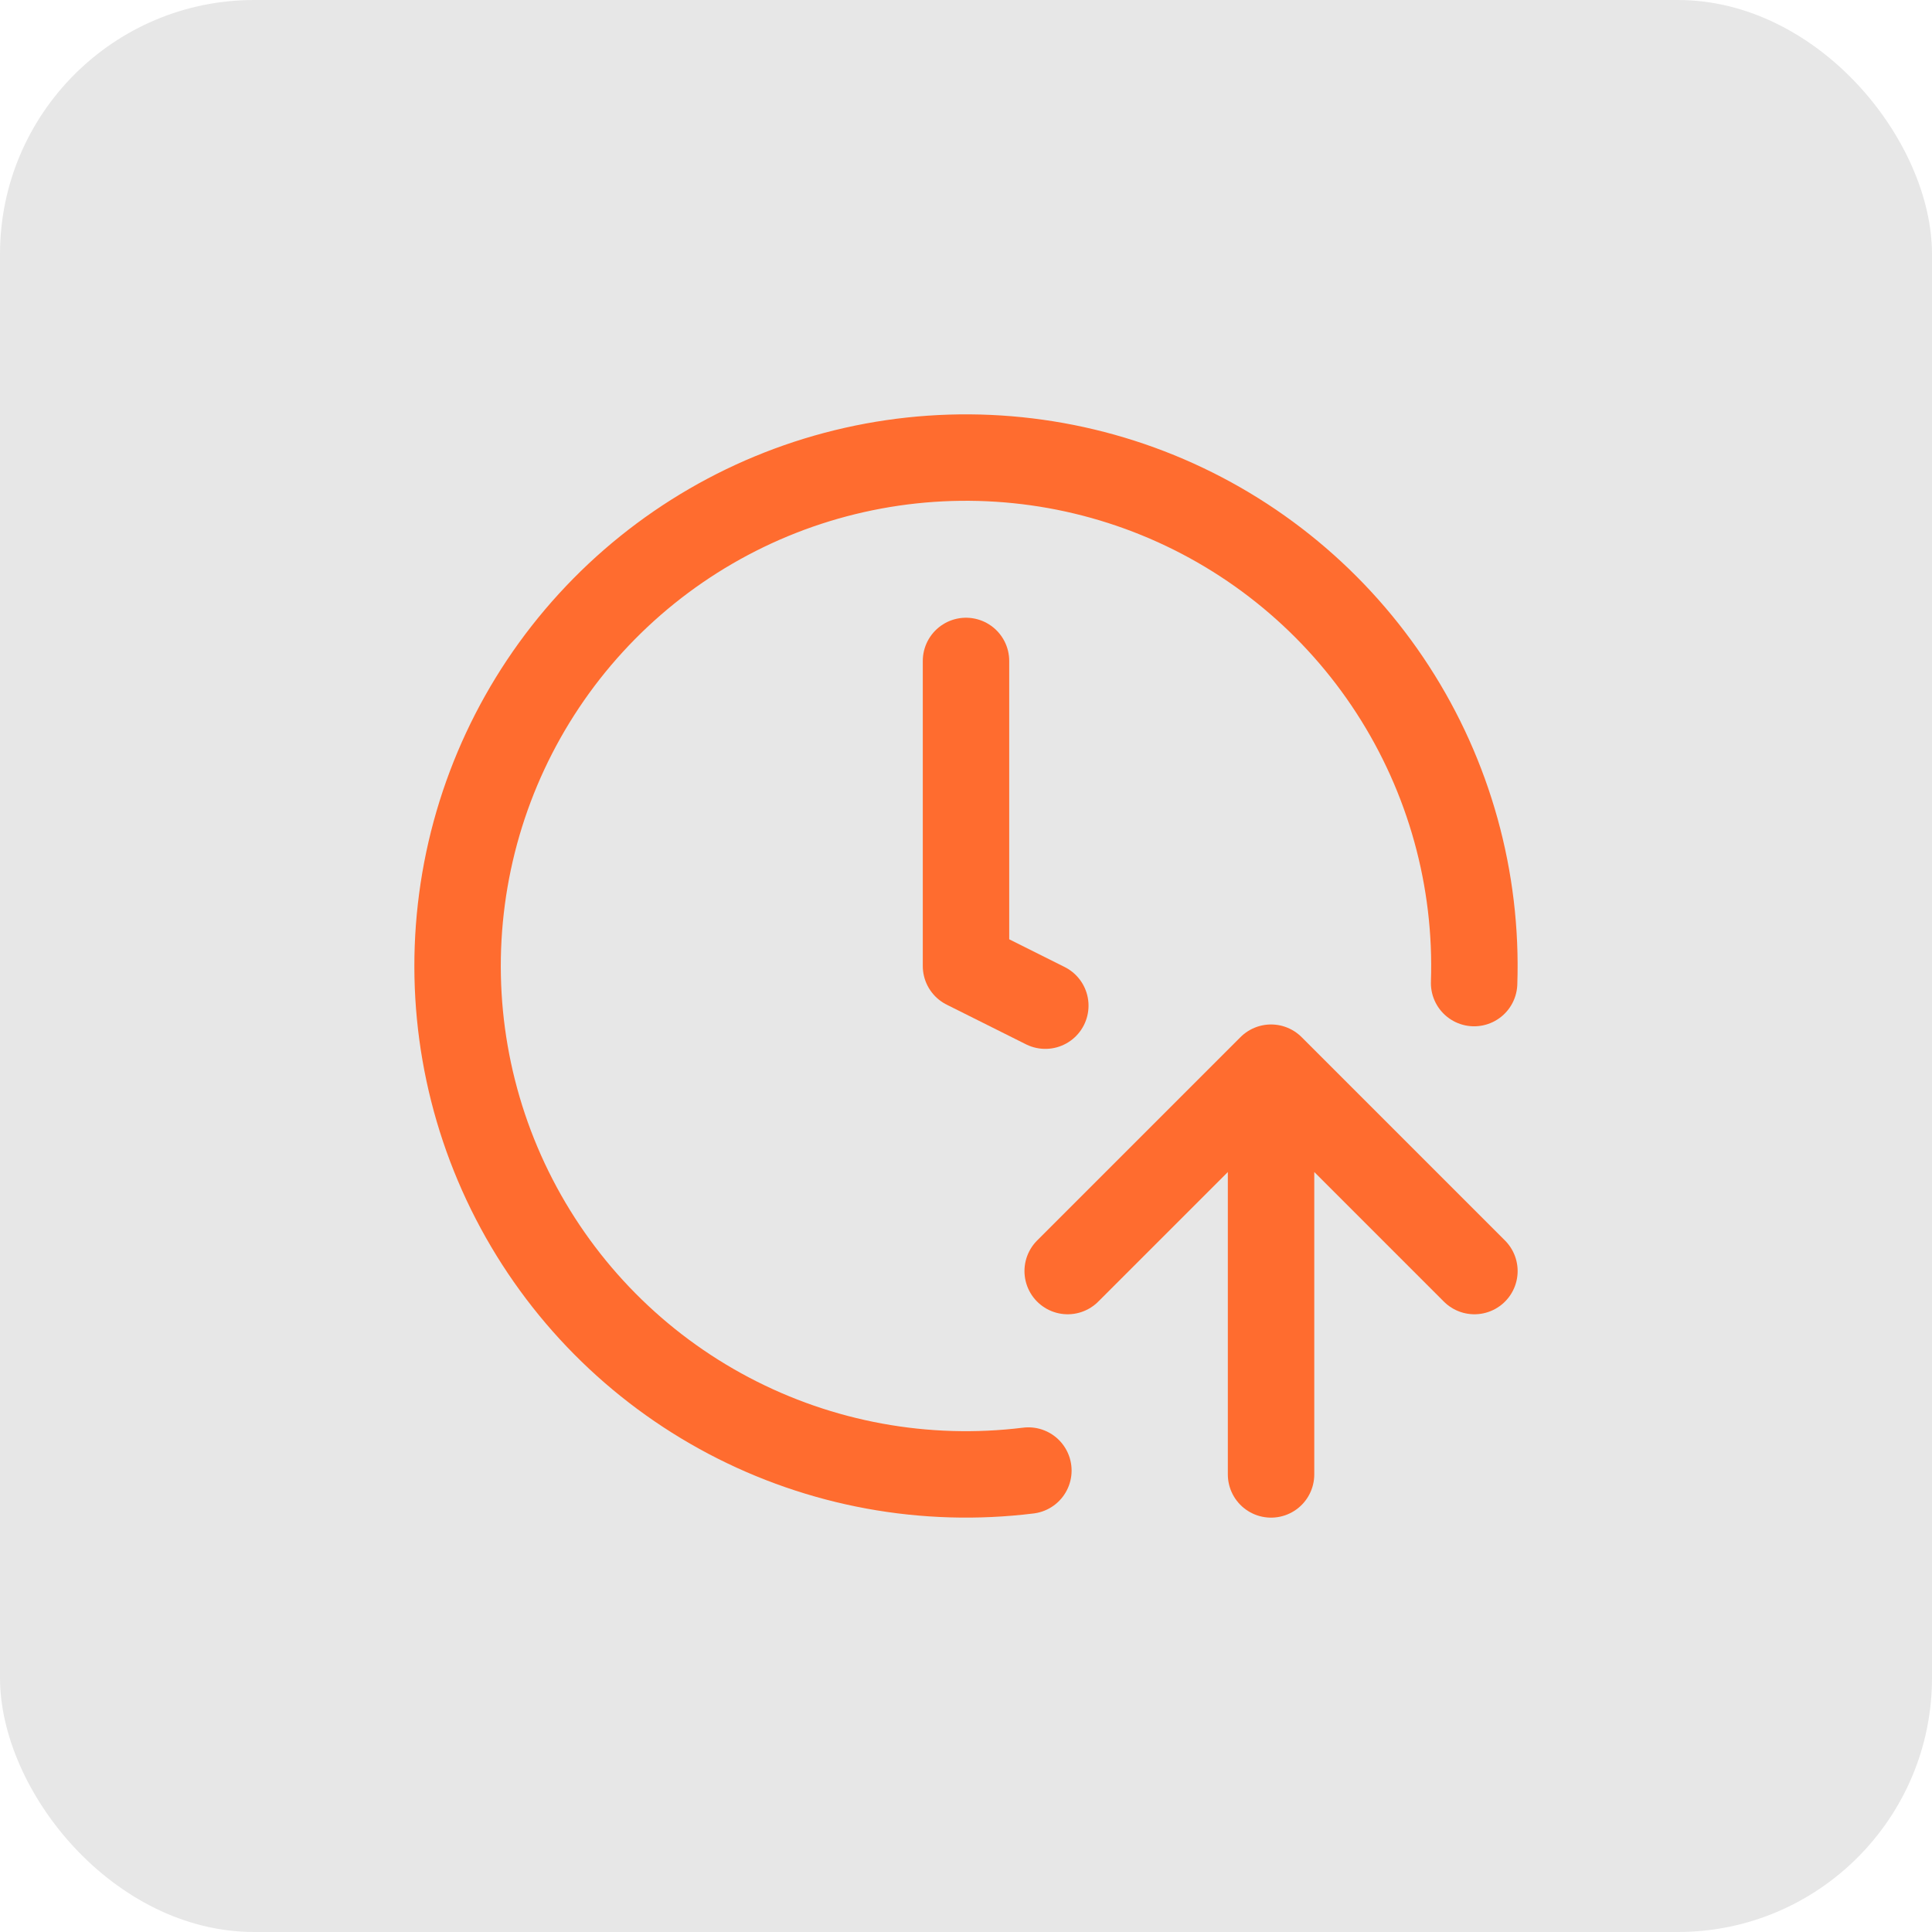
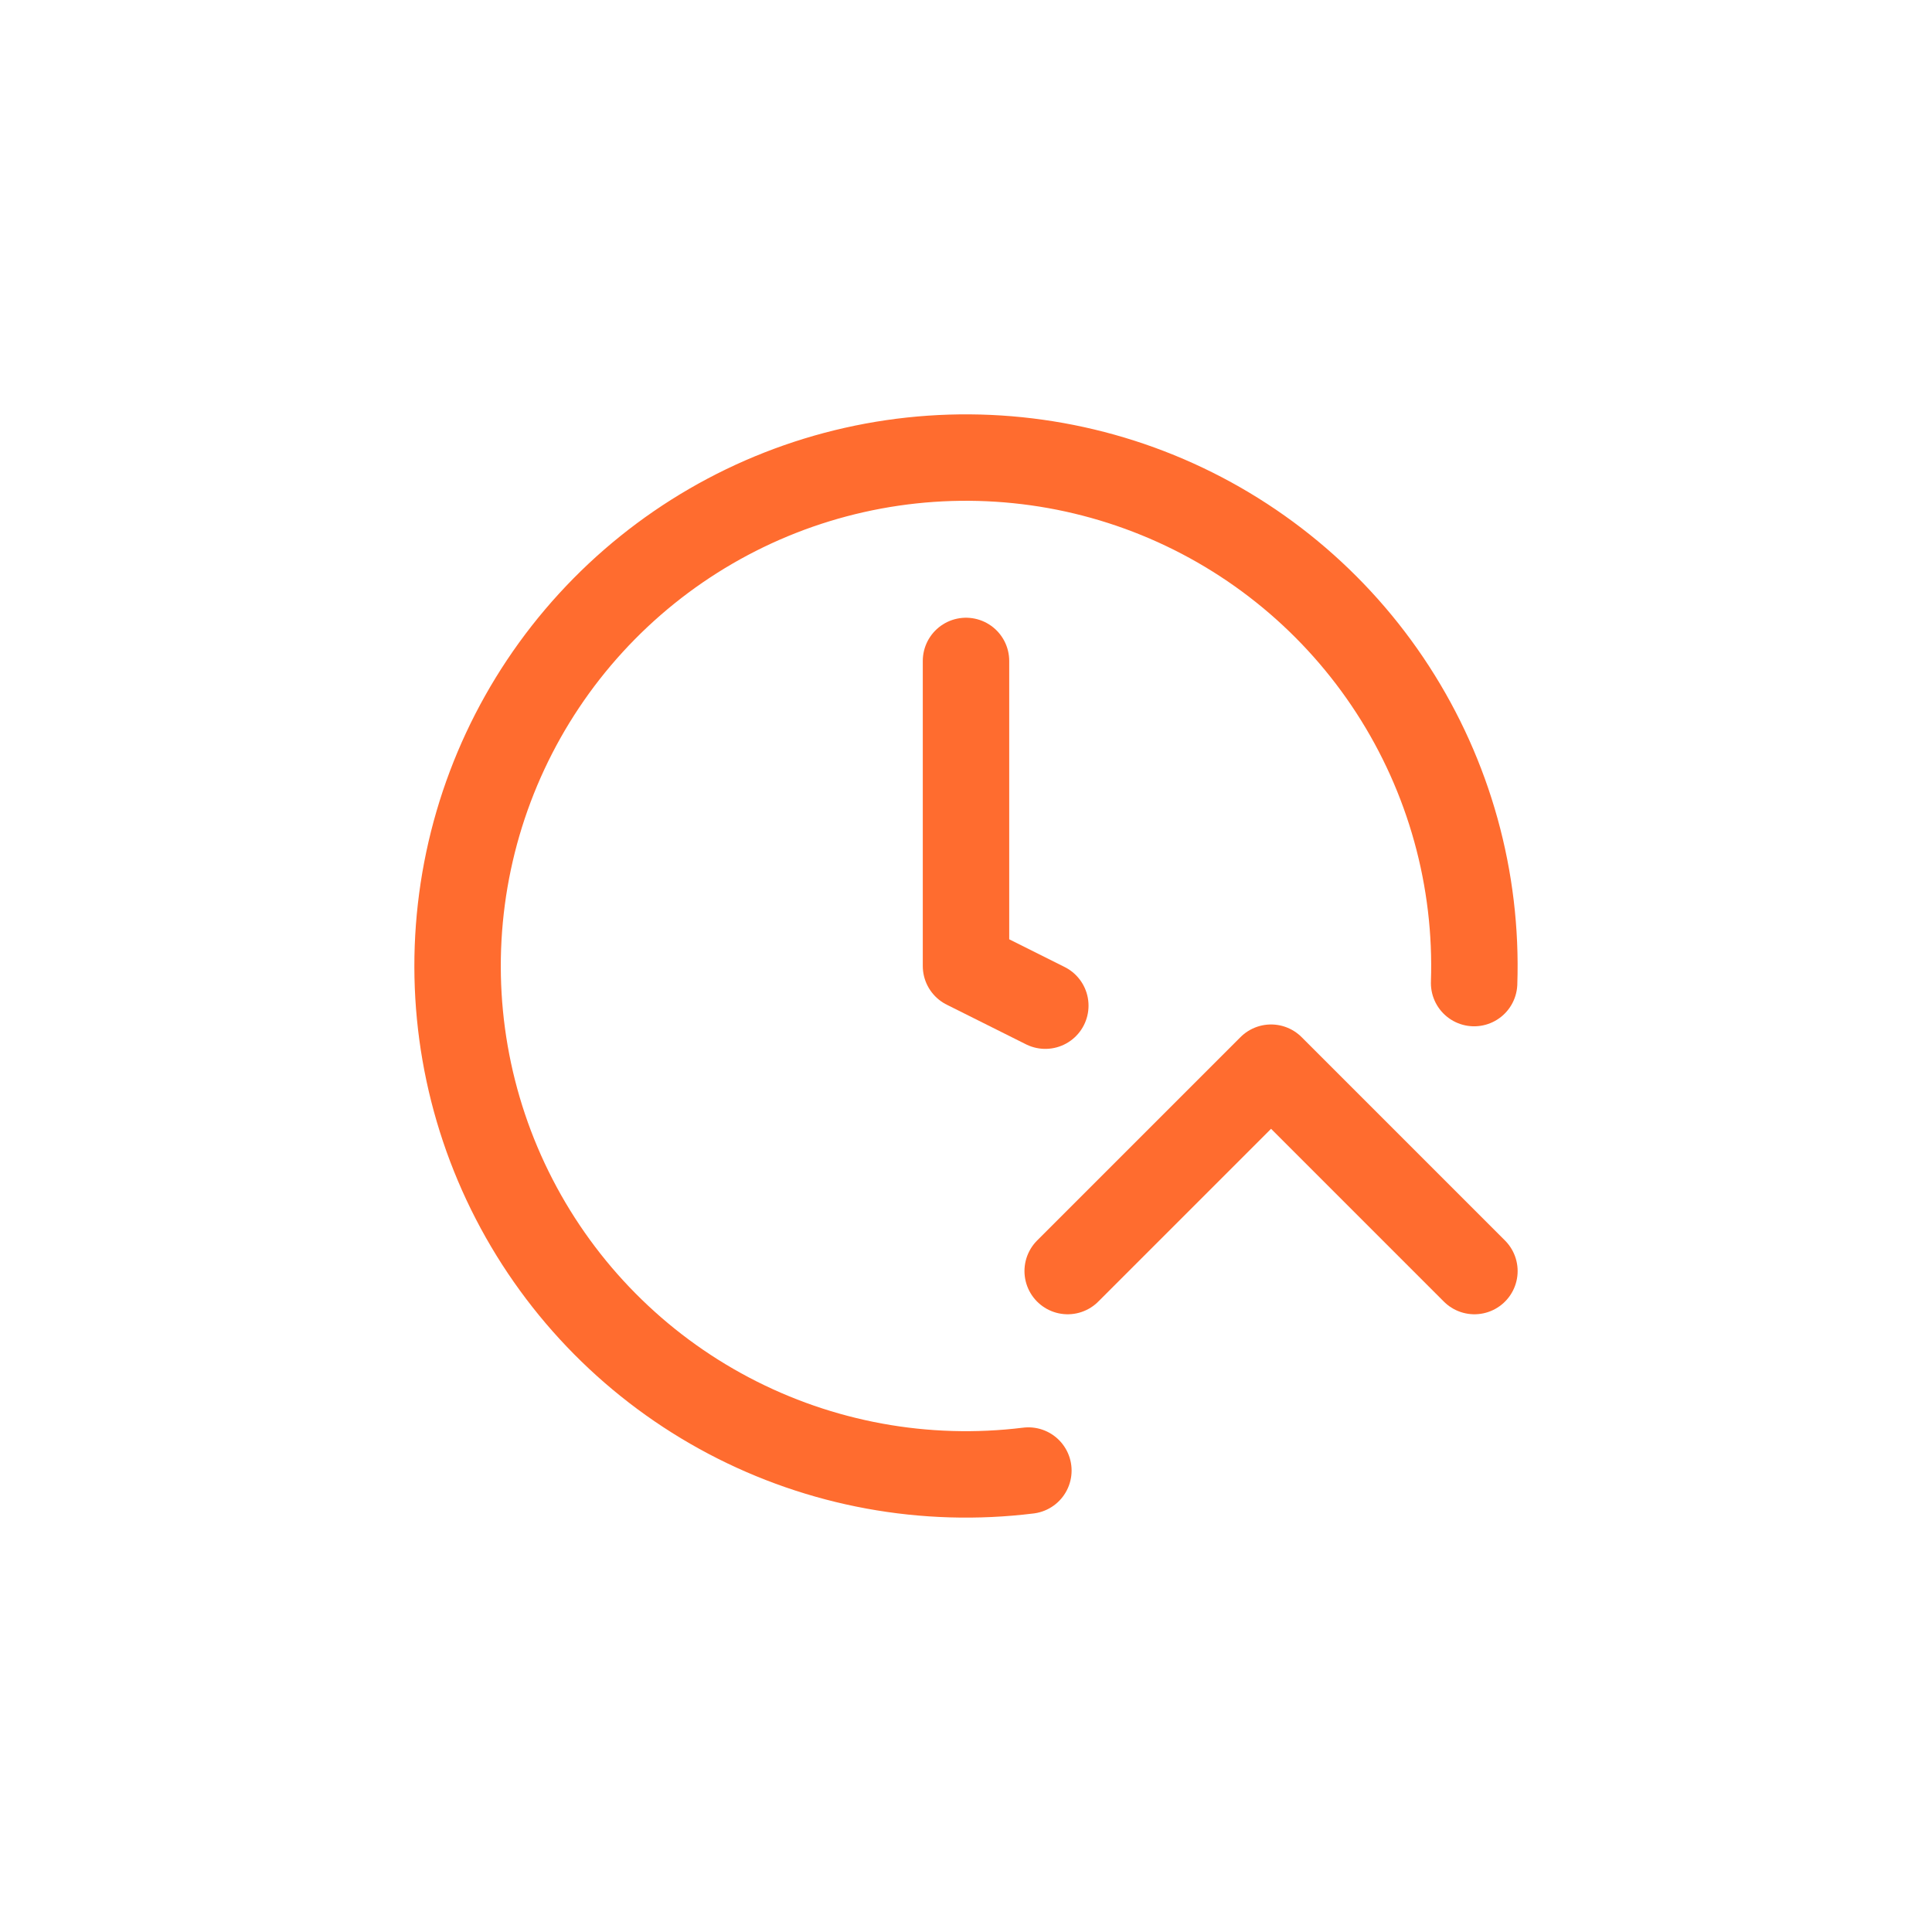
<svg xmlns="http://www.w3.org/2000/svg" width="38" height="38" viewBox="0 0 38 38" fill="none">
-   <rect width="38" height="38" rx="5" fill="#E7E7E7" />
  <path d="M19 13V19L20.56 19.78" stroke="#FF6C2F" stroke-width="1.7" stroke-linecap="round" stroke-linejoin="round" />
  <path d="M20.227 28.924C18.198 29.175 16.141 28.798 14.333 27.844C12.524 26.89 11.052 25.404 10.114 23.587C9.176 21.771 8.818 19.71 9.087 17.683C9.356 15.656 10.24 13.761 11.62 12.252C13 10.743 14.809 9.693 16.803 9.244C18.798 8.795 20.883 8.968 22.776 9.74C24.669 10.512 26.28 11.846 27.392 13.562C28.504 15.278 29.063 17.293 28.994 19.336" stroke="#FF6C2F" stroke-width="1.7" stroke-linecap="round" stroke-linejoin="round" />
-   <path d="M21 25L25 21M25 21L29 25M25 21V29" stroke="#FF6C2F" stroke-width="1.7" stroke-linecap="round" stroke-linejoin="round" />
+   <path d="M21 25L25 21M25 21L29 25M25 21" stroke="#FF6C2F" stroke-width="1.7" stroke-linecap="round" stroke-linejoin="round" />
</svg>